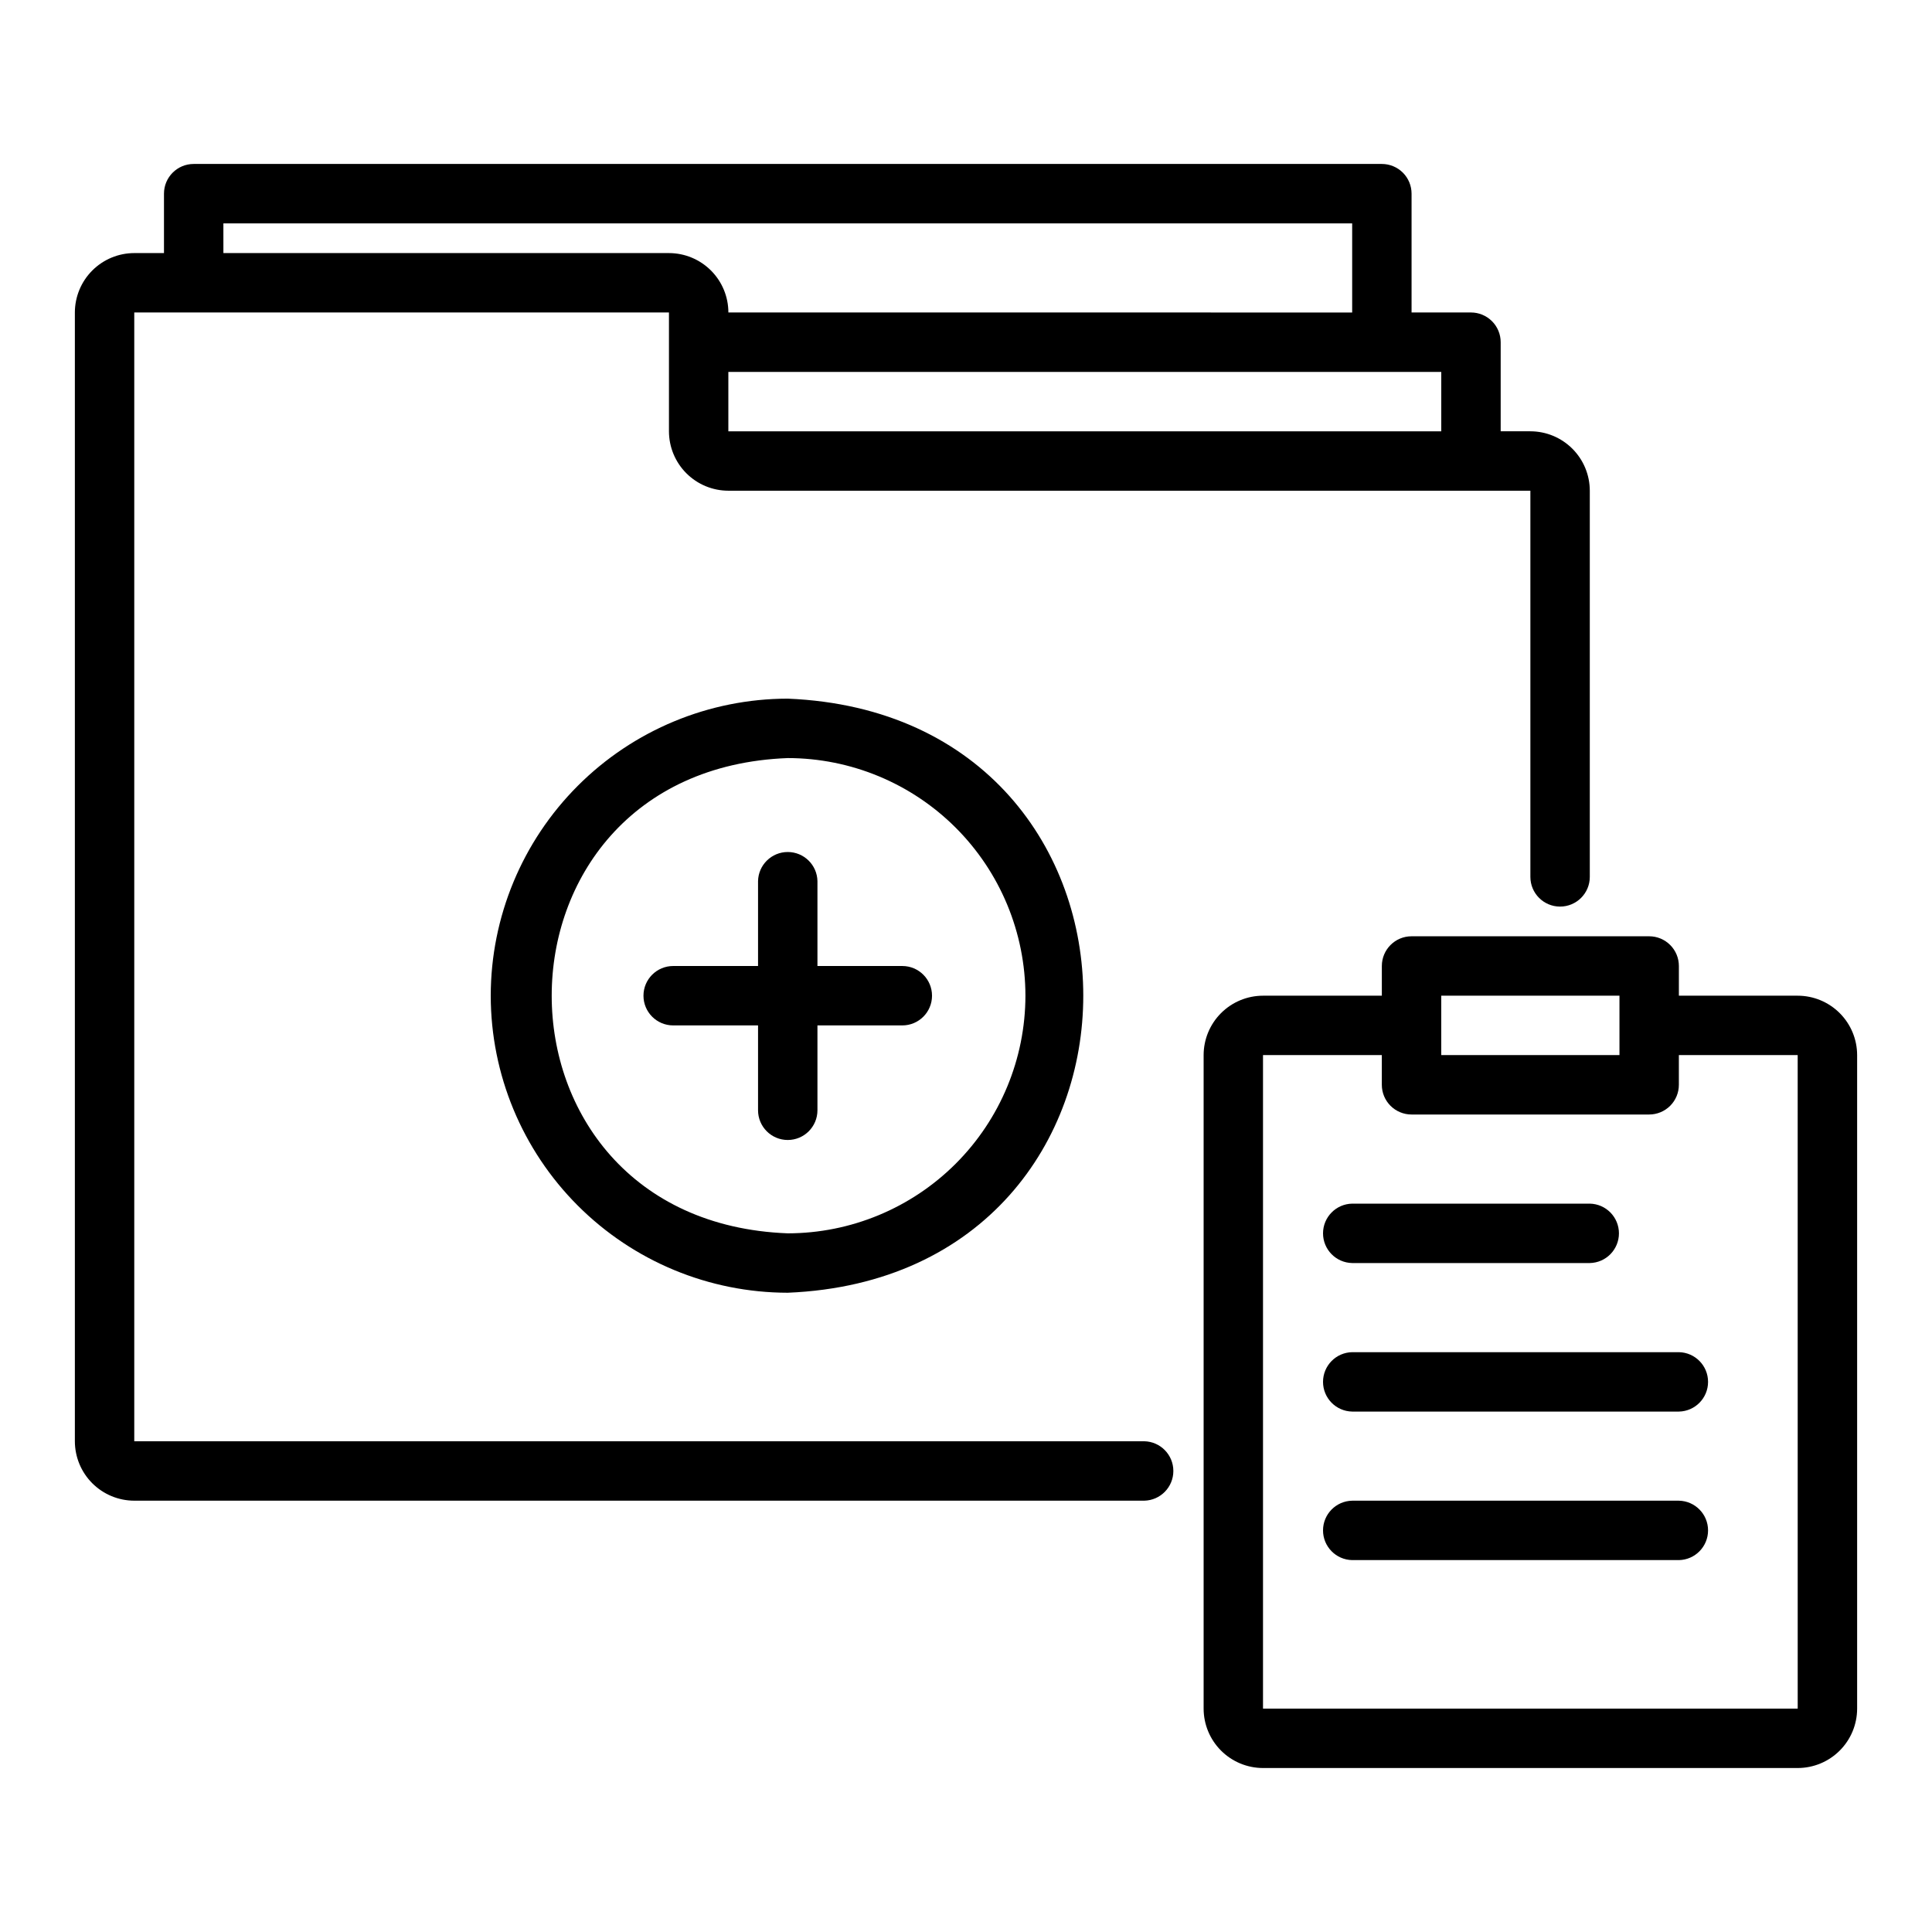
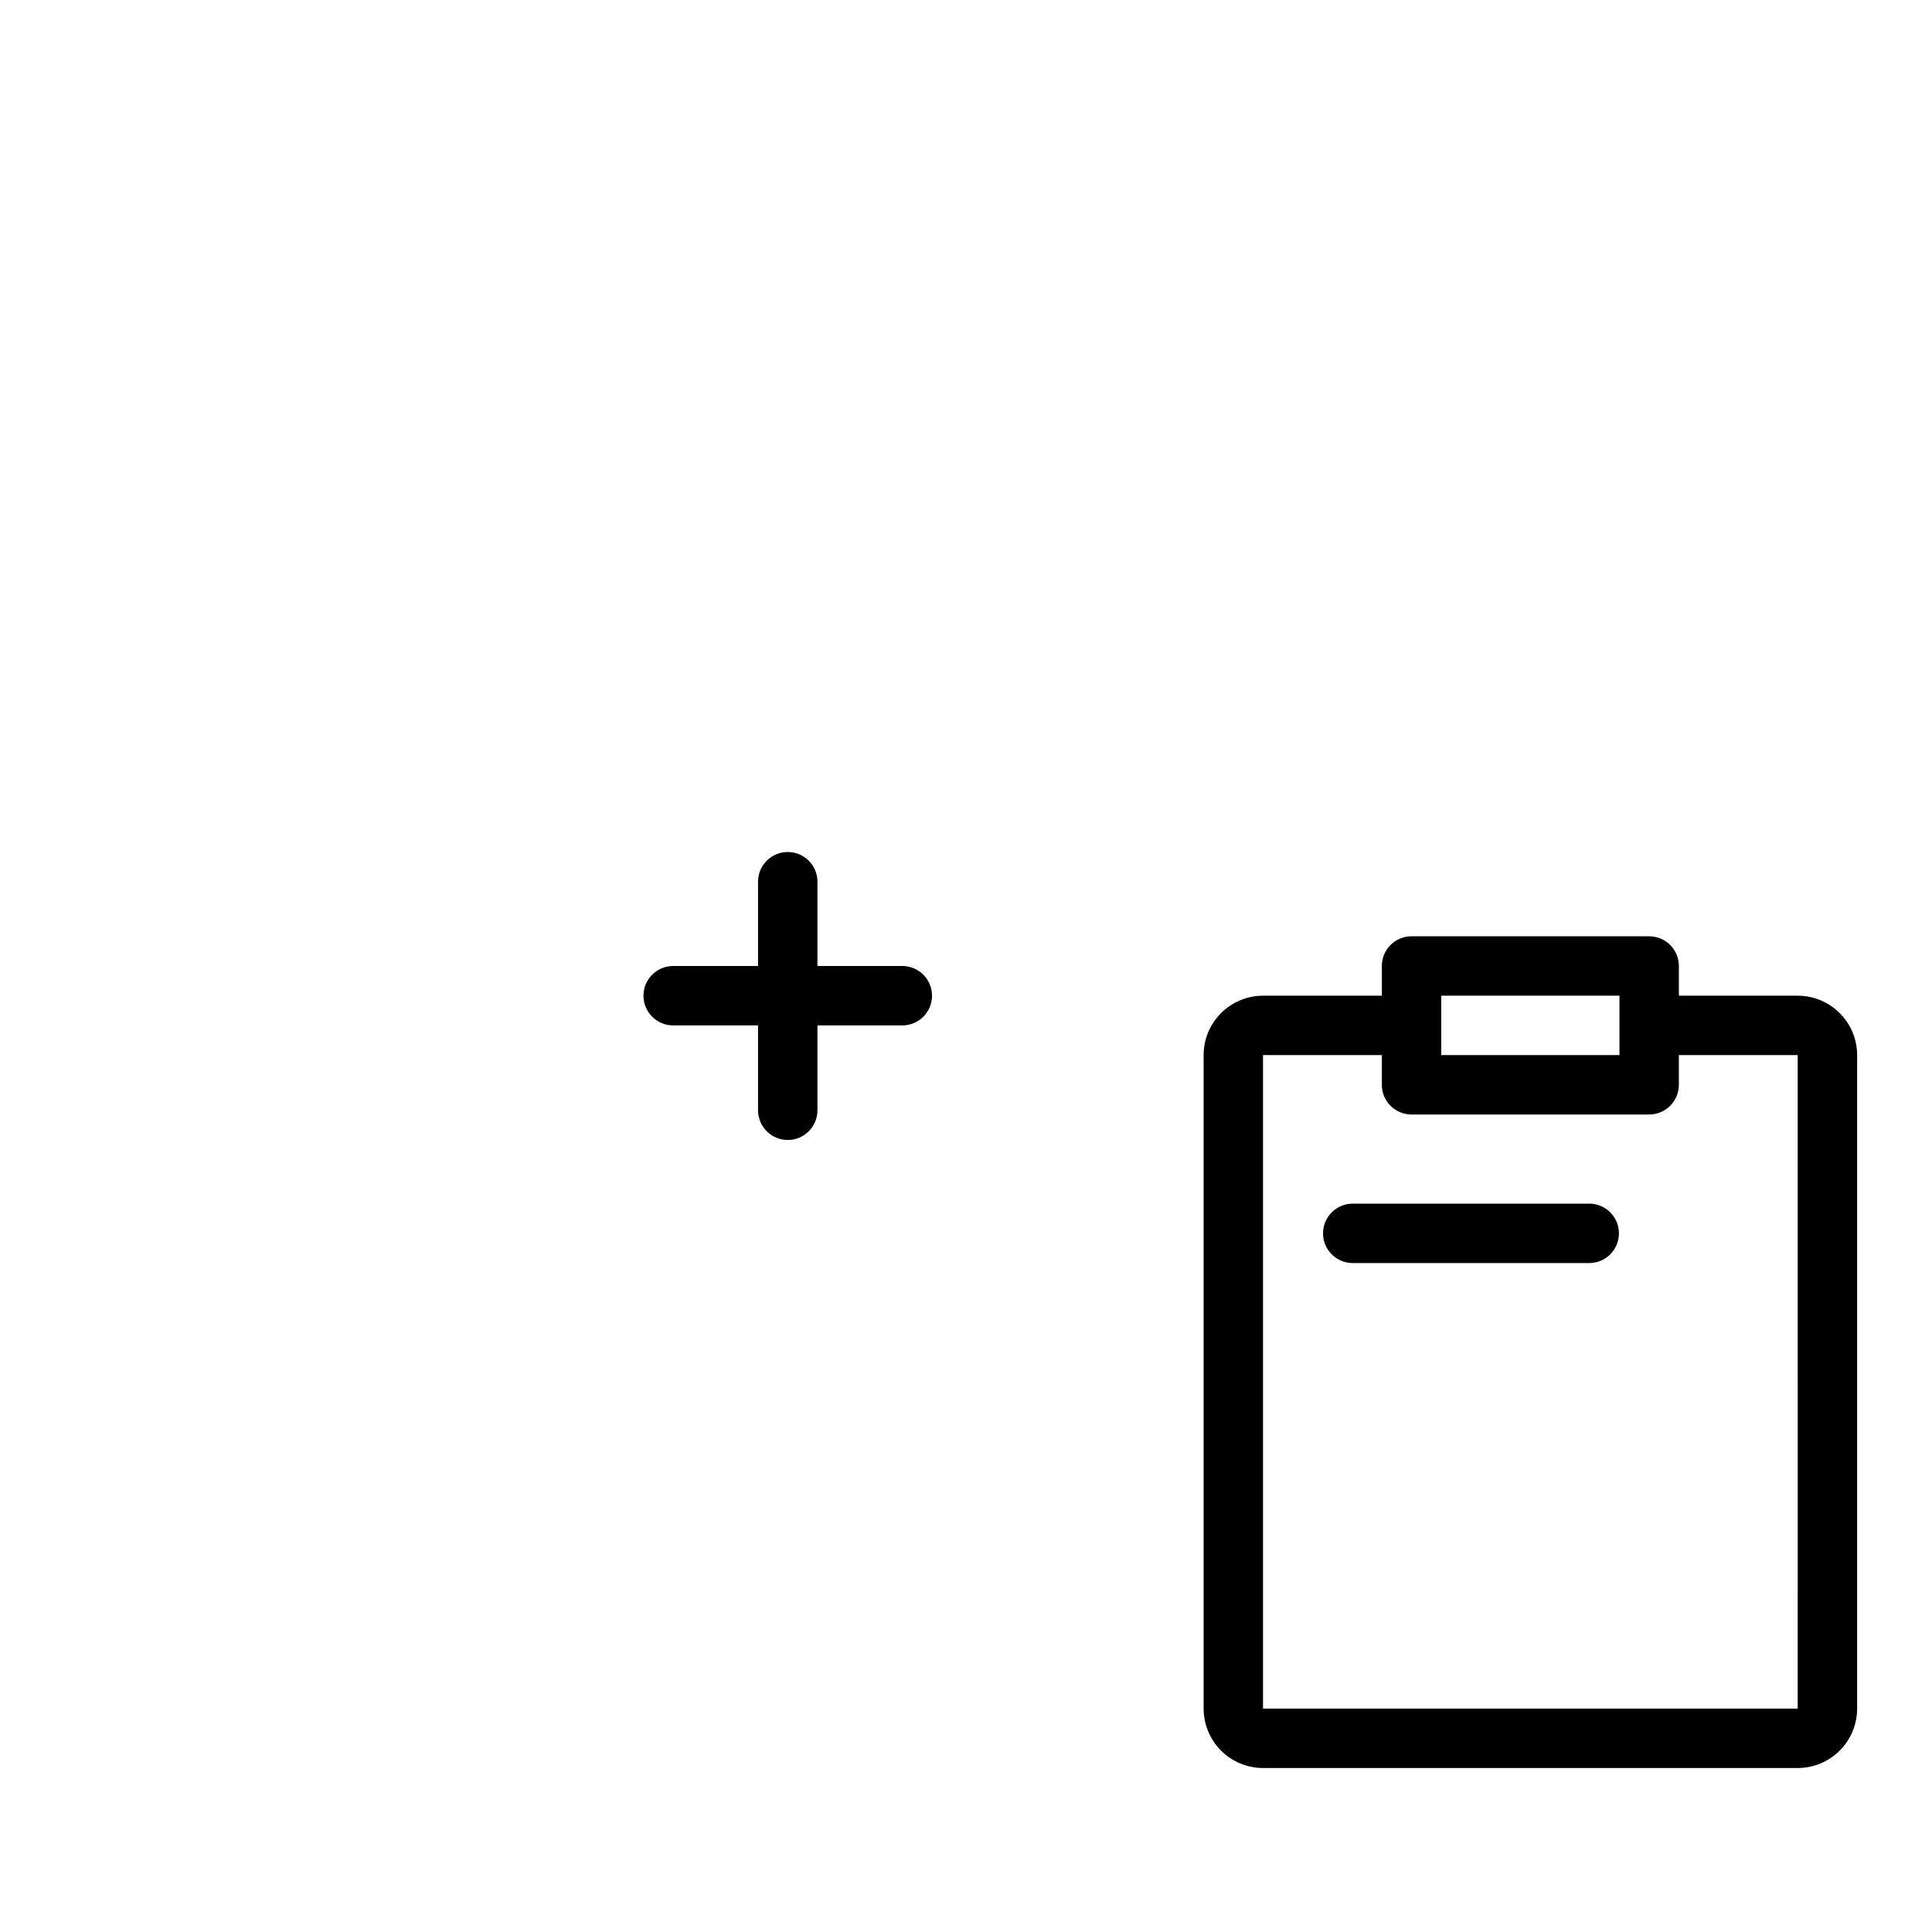
<svg xmlns="http://www.w3.org/2000/svg" fill="#000000" width="800px" height="800px" version="1.1" viewBox="144 144 512 512">
  <g>
-     <path d="m447.23 525.95h-267.65v-299.14h141.7v31.488c0.004 4.176 1.664 8.18 4.617 11.129 2.953 2.953 6.953 4.613 11.129 4.617h212.54v102.34c0 4.348 3.523 7.871 7.871 7.871s7.875-3.523 7.875-7.871v-102.34c-0.004-4.176-1.664-8.176-4.617-11.129-2.953-2.953-6.953-4.613-11.129-4.617h-7.871v-23.613c0-2.09-0.828-4.09-2.305-5.566-1.477-1.477-3.481-2.309-5.566-2.309h-15.746v-31.488c0-2.086-0.828-4.09-2.305-5.566-1.477-1.473-3.481-2.305-5.566-2.305h-314.88c-4.348 0-7.871 3.523-7.871 7.871v15.746h-7.871c-4.176 0.004-8.176 1.664-11.129 4.617-2.949 2.949-4.609 6.953-4.617 11.125v299.14c0.008 4.176 1.668 8.18 4.617 11.129 2.953 2.953 6.953 4.613 11.129 4.617h267.65c4.285-0.086 7.715-3.586 7.715-7.871 0-4.289-3.43-7.789-7.715-7.875zm78.719-267.65h-188.93v-15.742h188.93zm-322.75-55.102h299.14v23.617l-165.31-0.004c-0.004-4.172-1.664-8.176-4.617-11.125-2.953-2.953-6.953-4.613-11.129-4.617h-118.08z" />
    <path d="m344.89 377.51v22.492h-22.488c-4.348 0-7.875 3.523-7.875 7.871s3.527 7.871 7.875 7.871h22.488v22.488c0 4.348 3.523 7.875 7.871 7.875s7.871-3.527 7.871-7.875v-22.488h22.492c4.348 0 7.871-3.523 7.871-7.871s-3.523-7.871-7.871-7.871h-22.492v-22.492c-0.082-4.285-3.582-7.719-7.871-7.719s-7.789 3.434-7.871 7.719z" />
-     <path d="m274.05 407.87c0.023 20.871 8.324 40.879 23.082 55.637 14.758 14.758 34.766 23.059 55.637 23.082 104.43-4.324 104.4-153.13 0-157.44-20.871 0.023-40.879 8.328-55.637 23.086-14.758 14.758-23.059 34.766-23.082 55.637zm141.7 0c-0.02 16.695-6.66 32.703-18.465 44.508-11.809 11.809-27.816 18.449-44.512 18.469-83.43-3.168-83.41-122.8 0-125.95 16.699 0.02 32.703 6.66 44.512 18.465 11.805 11.809 18.445 27.816 18.465 44.512z" />
    <path d="m620.41 407.87h-31.488v-7.871c0-2.09-0.828-4.09-2.305-5.566-1.477-1.477-3.477-2.309-5.566-2.309h-62.977c-4.348 0-7.871 3.527-7.871 7.875v7.871h-31.488c-4.176 0.004-8.176 1.664-11.129 4.617-2.949 2.949-4.609 6.953-4.613 11.125v173.19c0.004 4.172 1.664 8.176 4.613 11.125 2.953 2.953 6.953 4.613 11.129 4.617h141.7c4.176-0.004 8.176-1.664 11.129-4.617 2.953-2.949 4.613-6.953 4.617-11.125v-173.19c-0.004-4.172-1.664-8.176-4.617-11.125-2.953-2.953-6.953-4.613-11.129-4.617zm-94.465 0h47.23v15.742h-47.23zm94.465 188.93h-141.7v-173.19h31.488v7.875c0 2.086 0.828 4.09 2.305 5.566 1.477 1.473 3.481 2.305 5.566 2.305h62.977c2.09 0 4.09-0.832 5.566-2.305 1.477-1.477 2.305-3.481 2.305-5.566v-7.875h31.488z" />
    <path d="m502.34 478.72h62.977c4.285-0.082 7.719-3.582 7.719-7.871 0-4.289-3.434-7.789-7.723-7.871h-62.973c-4.289 0.082-7.723 3.582-7.723 7.871 0 4.289 3.434 7.789 7.723 7.871z" />
-     <path d="m588.93 502.34h-86.59c-4.289 0.082-7.723 3.582-7.723 7.871 0 4.289 3.434 7.789 7.723 7.871h86.59c4.289-0.082 7.723-3.582 7.723-7.871 0-4.289-3.434-7.789-7.723-7.871z" />
-     <path d="m588.93 541.7h-86.59c-4.289 0.082-7.723 3.582-7.723 7.871 0 4.289 3.434 7.789 7.723 7.871h86.59c4.289-0.082 7.723-3.582 7.723-7.871 0-4.289-3.434-7.789-7.723-7.871z" />
  </g>
</svg>